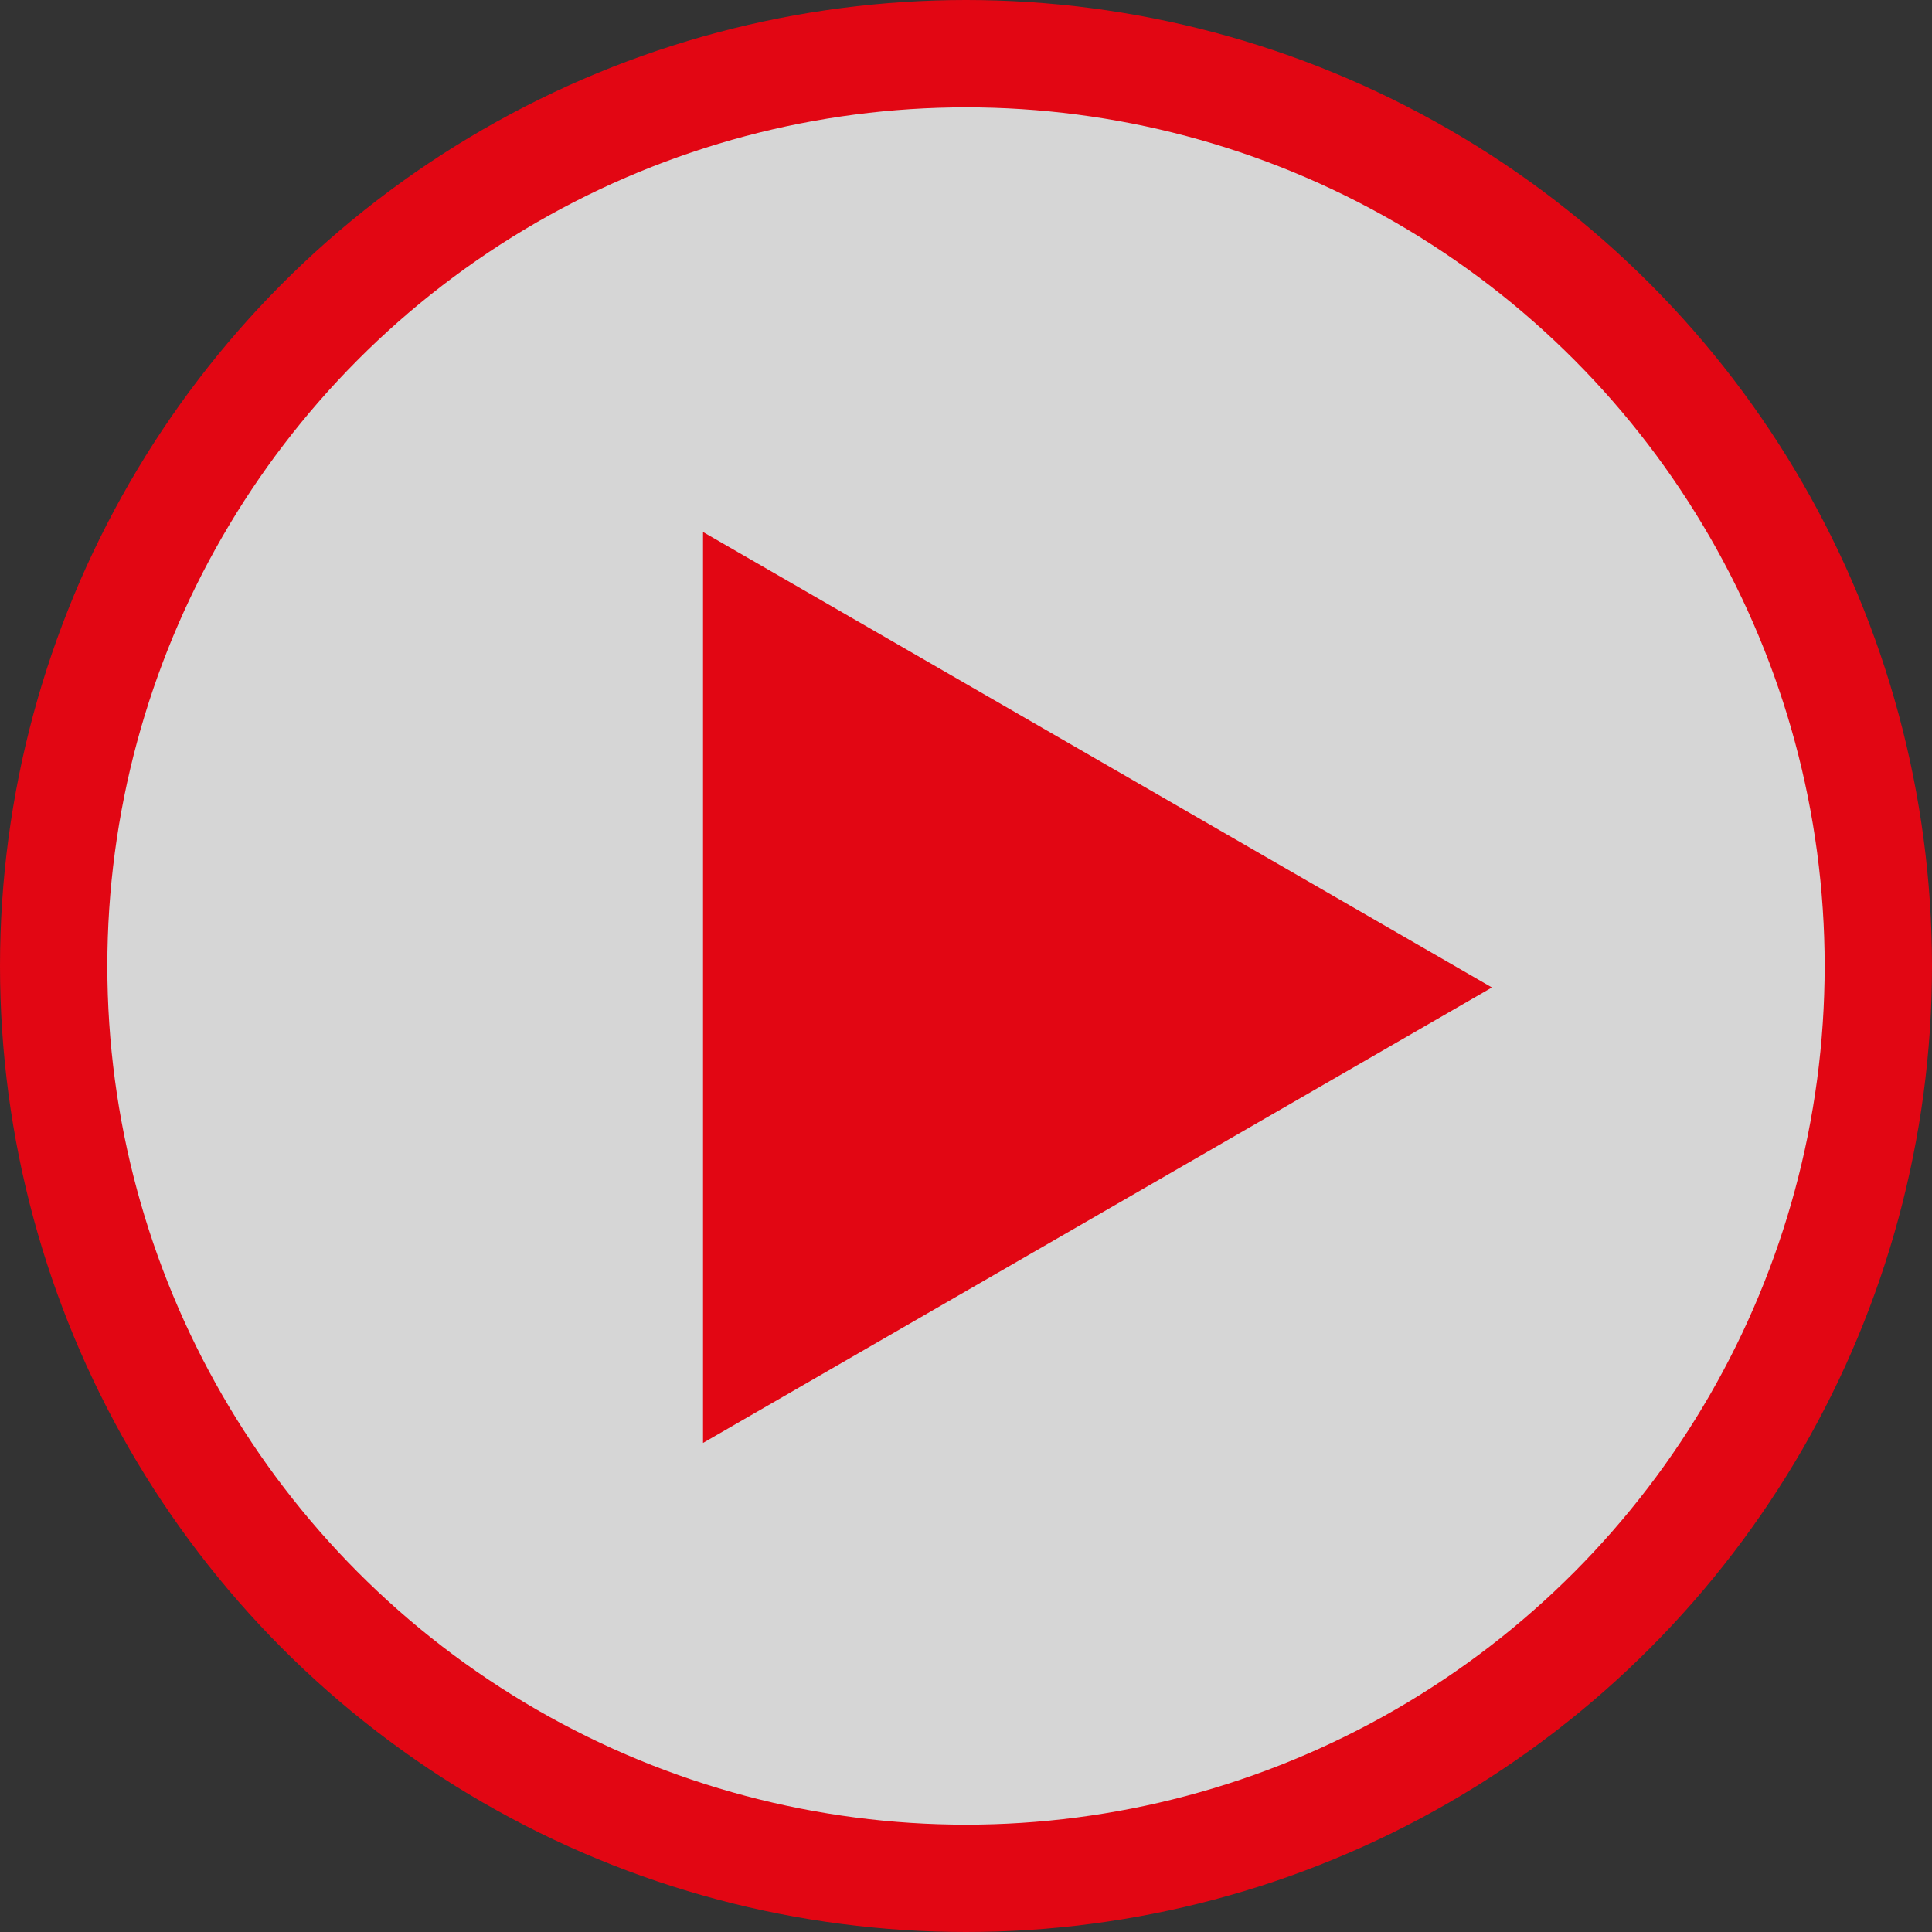
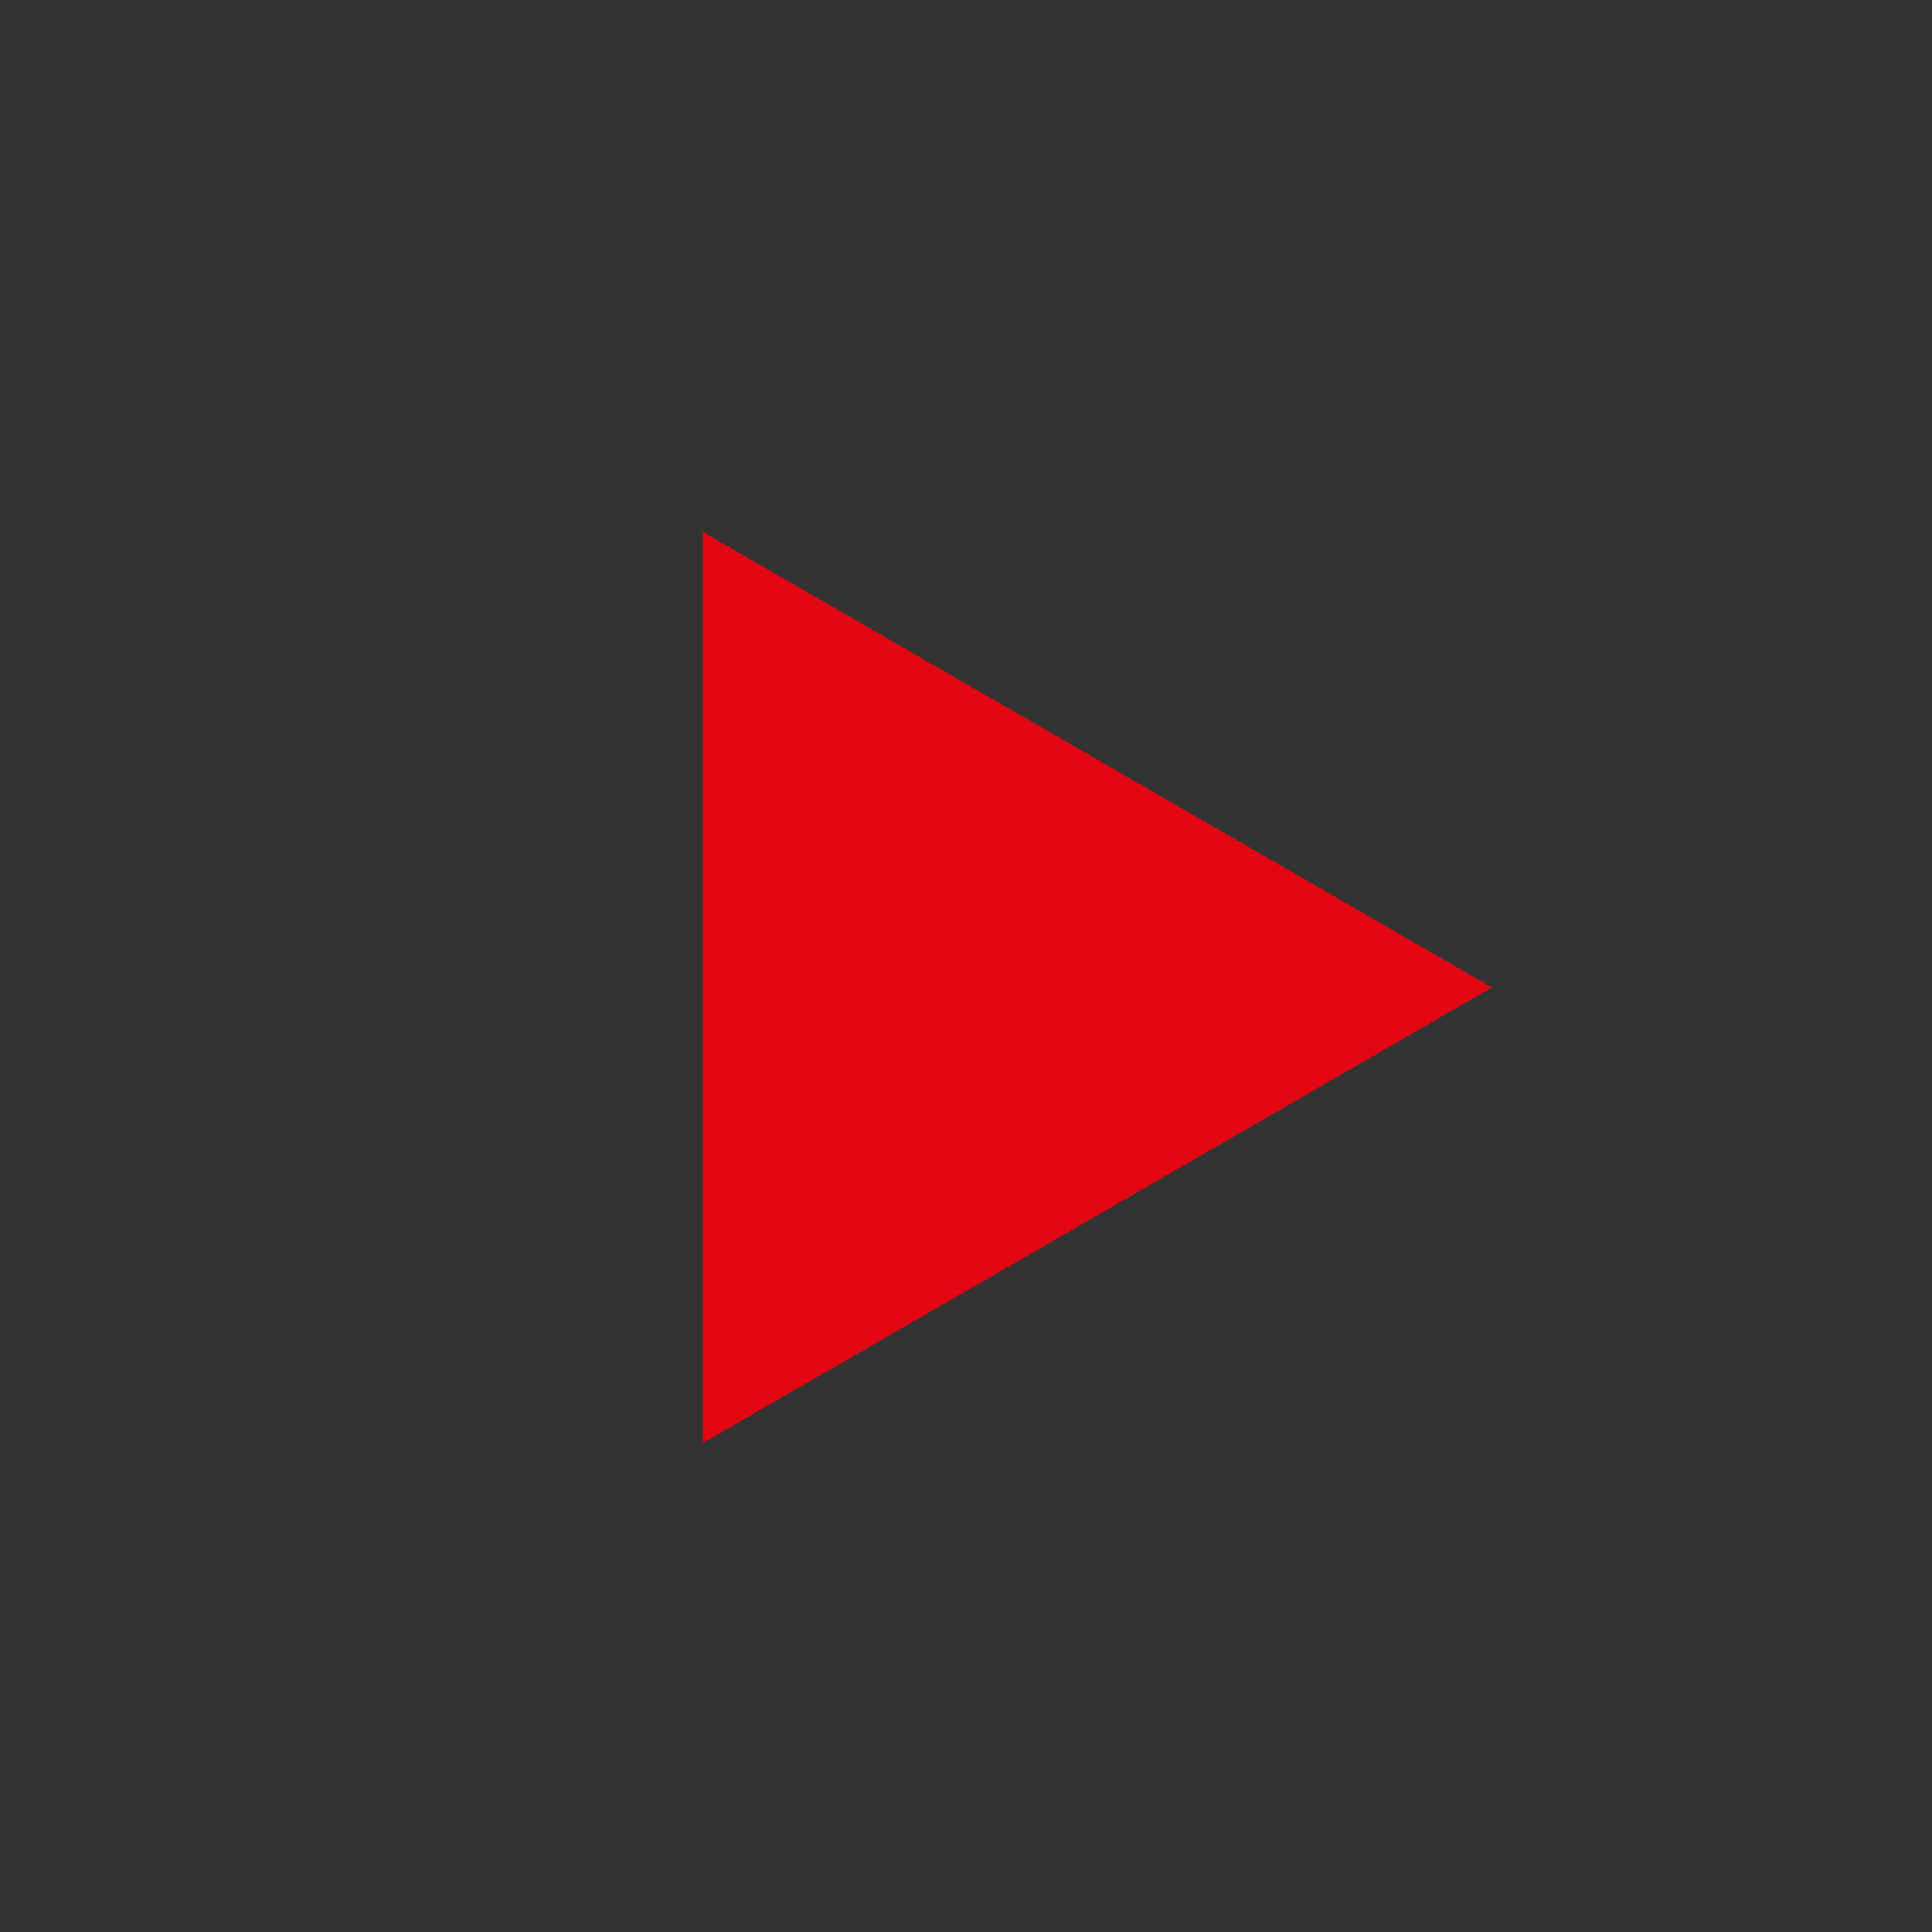
<svg xmlns="http://www.w3.org/2000/svg" width="180" height="180" viewBox="0 0 180 180" fill="none">
  <rect x="0" y="0" width="180" height="180" fill="#333333" stroke="none" />
-   <circle cx="90" cy="90" r="85" fill="white" fill-opacity="0.8" stroke="#E20613" stroke-width="10" />
  <path d="M139 92L65.5 134.435L65.5 49.565L139 92Z" fill="#E20613" />
</svg>